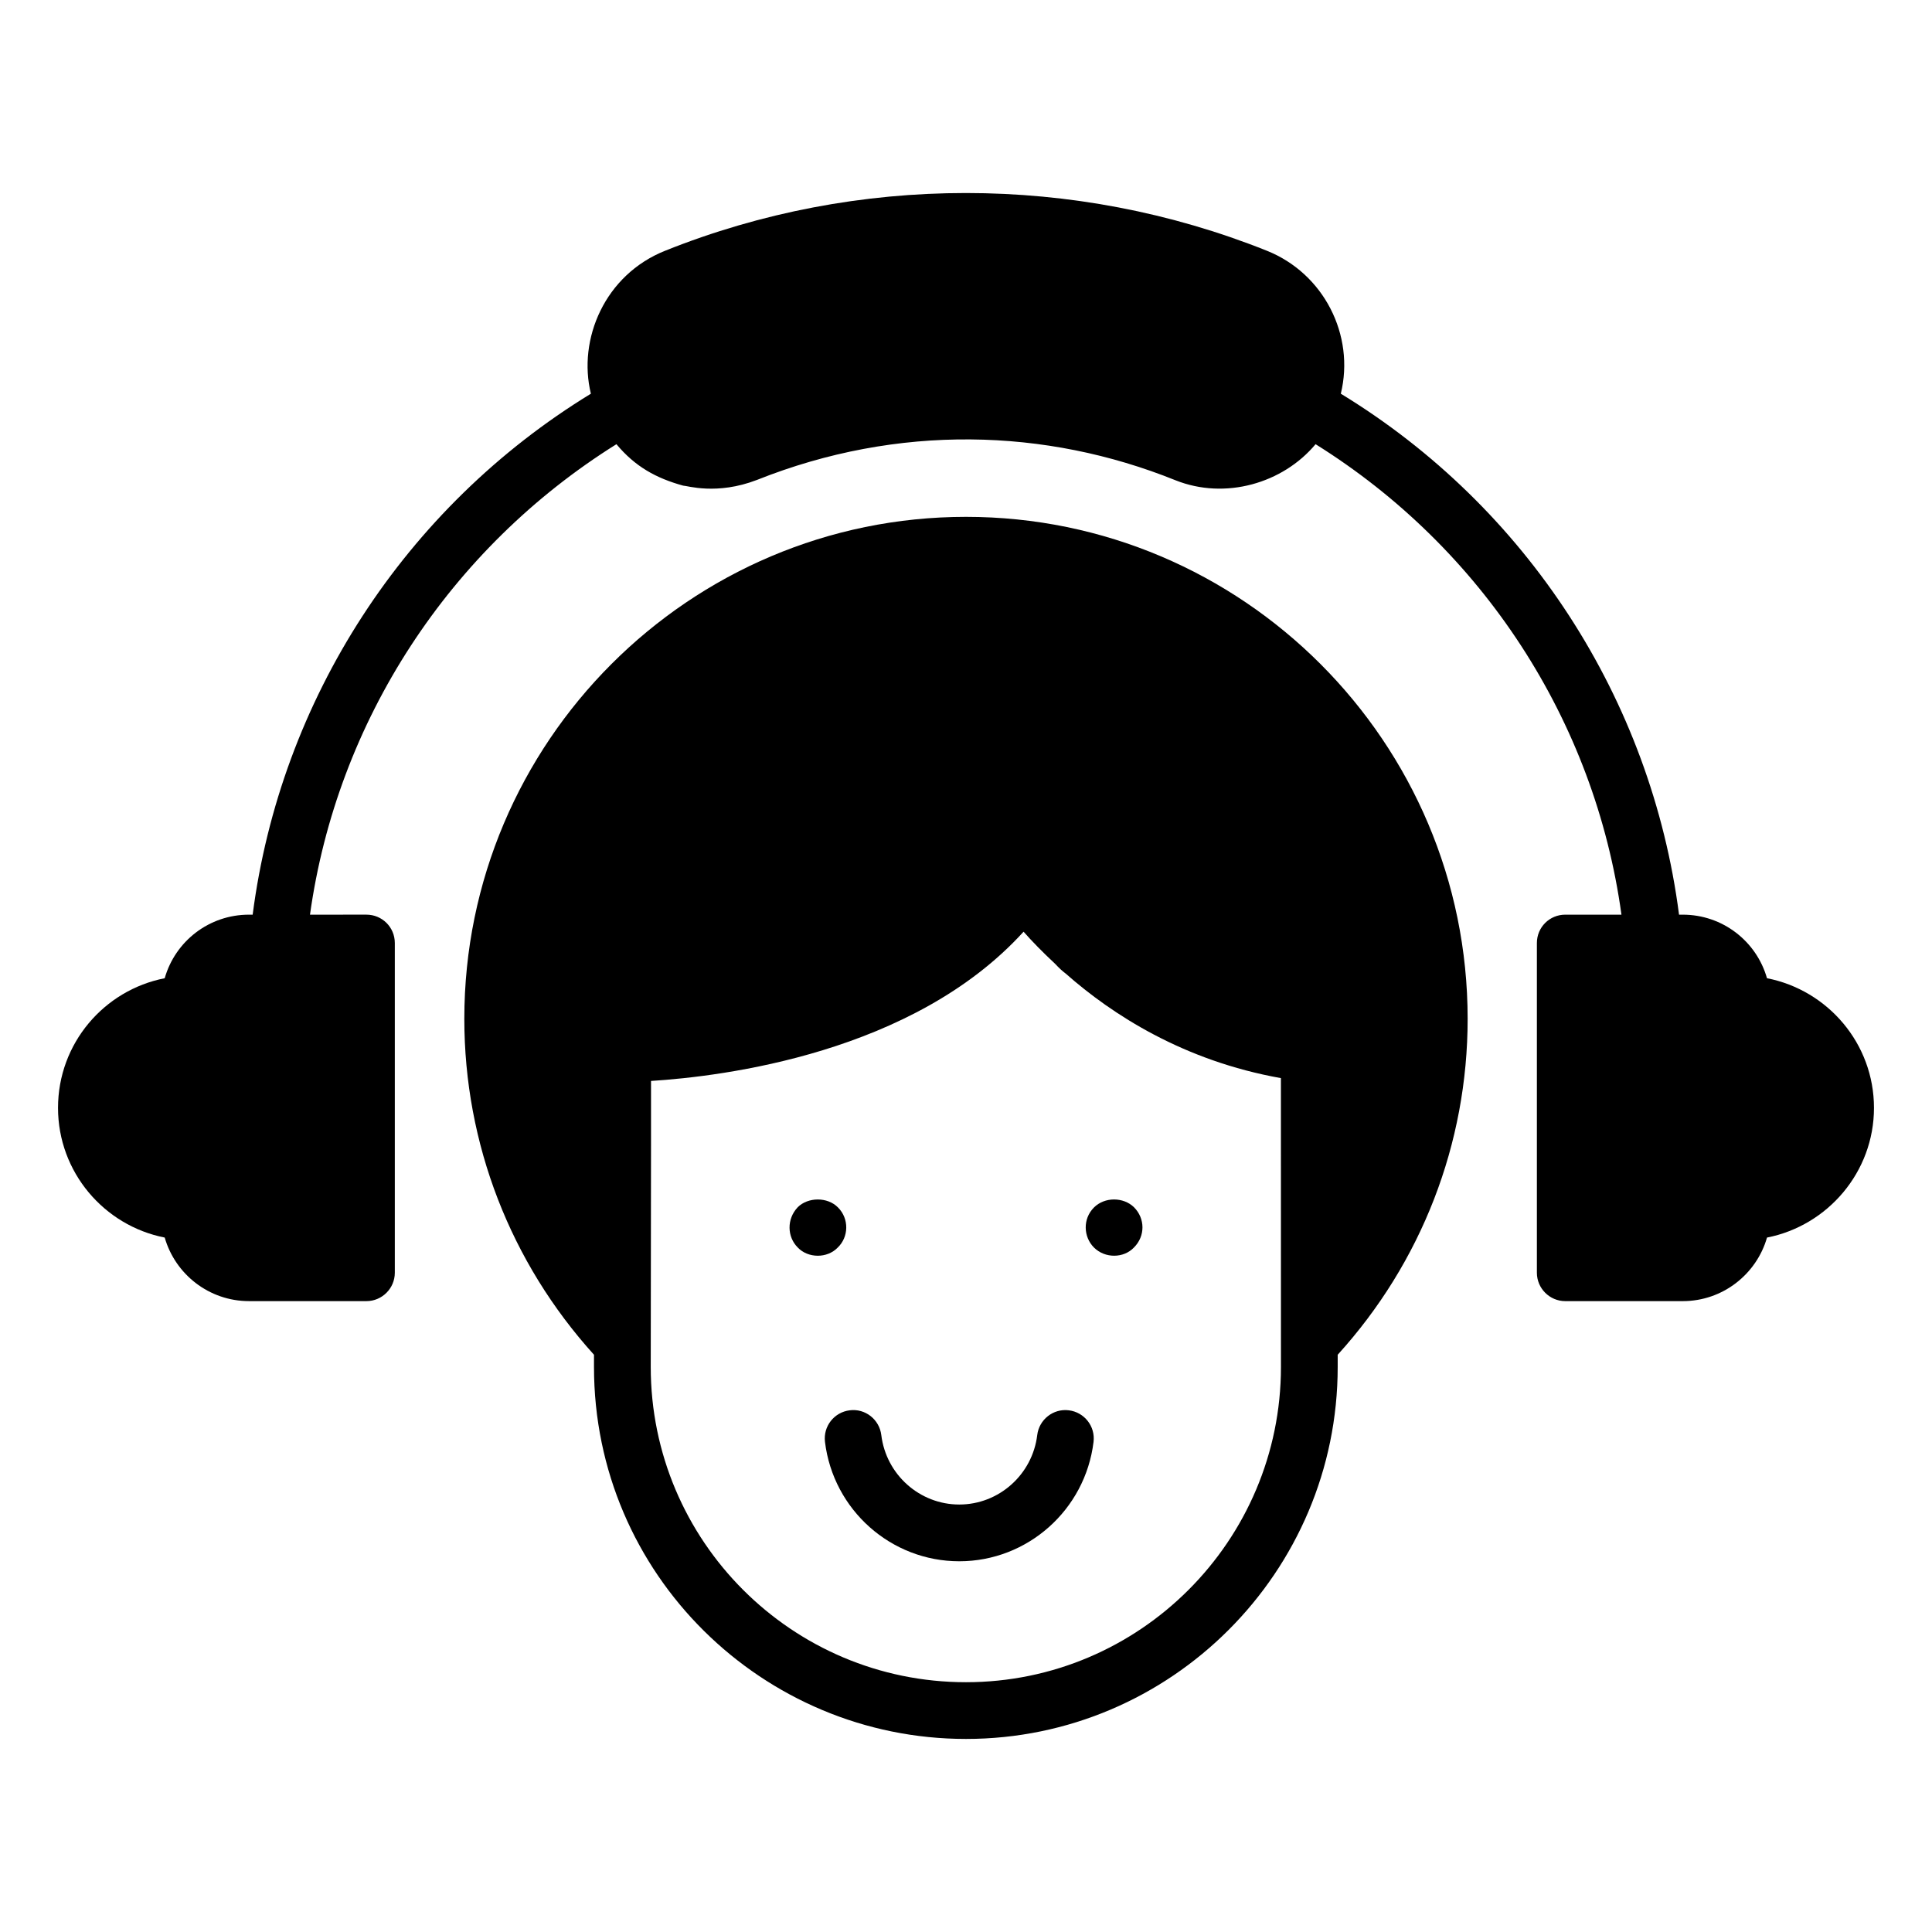
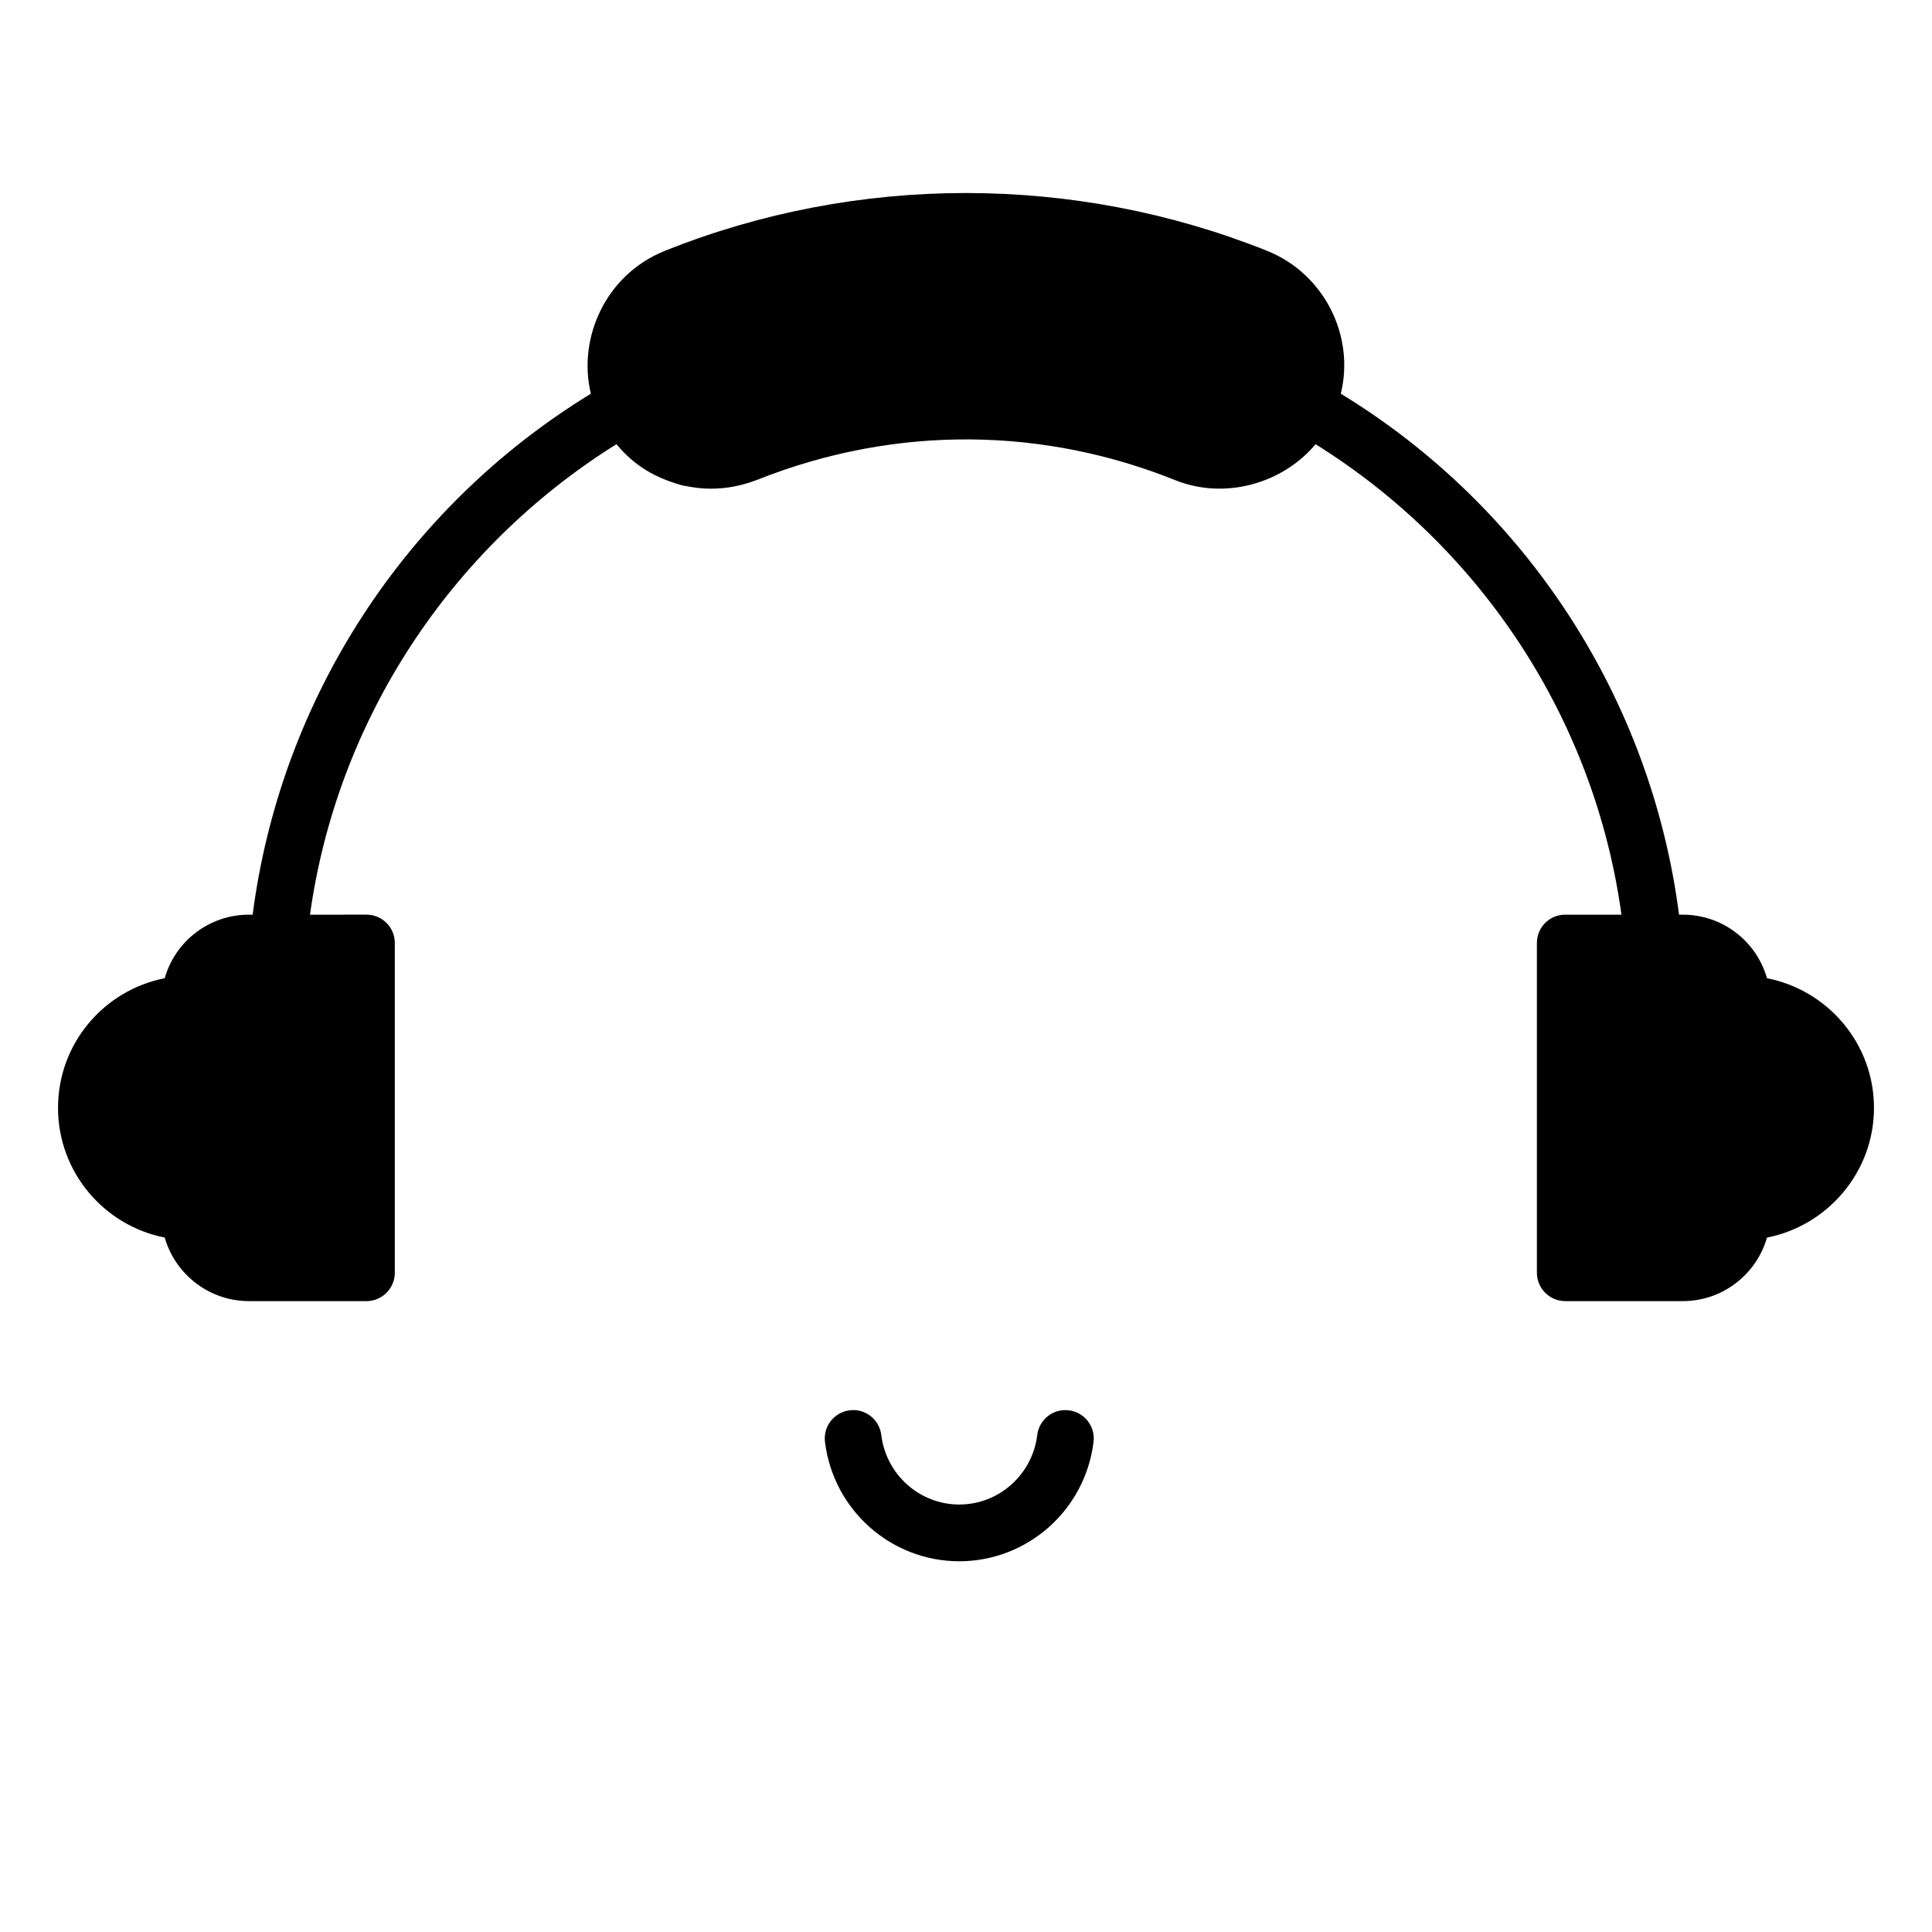
<svg xmlns="http://www.w3.org/2000/svg" fill="#000000" width="800px" height="800px" version="1.1" viewBox="144 144 512 512">
  <g>
-     <path d="m400 280.97c-73.316 0-132.95 59.707-132.95 133.02 0 33.16 12.258 64.594 34.363 89.031v3.234c0 55.02 44.789 98.582 98.582 98.582 54.289 0 98.508-44.215 98.508-98.582v-3.234c22.184-24.438 34.438-55.871 34.438-89.031 0-73.312-59.633-133.02-132.95-133.02zm83.465 225.29c0 46.094-37.445 83.543-83.469 83.543-46.168 0-83.543-37.477-83.543-83.543l0.074-58.727v-17.07c19.102-1.203 69.48-7.367 98.73-39.551 2.18 2.481 5.039 5.414 8.348 8.496 0.527 0.527 0.977 1.055 1.578 1.578 0.375 0.375 0.828 0.676 1.277 1.055 12.258 10.828 31.207 23.086 56.996 27.672z" />
    <path d="m612.27 403.24c-2.781-9.773-11.73-16.844-22.332-16.844h-0.977c-7.371-57.074-40.305-107.98-89.633-138.06 3.789-15.5-4.508-31.879-19.625-37.898-50.98-20.379-108.51-20.379-159.41 0-16.02 6.379-23.234 23.449-19.703 37.898-49.328 30.152-82.266 81.059-89.633 138.06h-0.977c-10.602 0-19.551 7.07-22.332 16.844-16.094 3.156-28.273 17.293-28.273 34.363 0 16.996 12.184 31.207 28.273 34.363 2.781 9.699 11.73 16.844 22.332 16.844h31.129c4.137 0 7.519-3.383 7.519-7.519v-87.379c0-4.211-3.383-7.519-7.519-7.519l-14.961 0.004c7.144-51.285 36.922-97 81.211-124.68 4.949 5.941 10.516 9.004 17.672 10.98 1.035 0 8.906 2.59 19.551-1.504 37.383-14.902 76.539-13.766 110.91 0.074 13.199 5.277 28.488 0.828 37.148-9.551 44.215 27.598 73.992 73.242 81.059 124.68h-14.891c-4.137 0-7.519 3.309-7.519 7.519v87.379c0 4.137 3.383 7.519 7.519 7.519h31.133c10.602 0 19.551-7.144 22.332-16.844 16.09-3.16 28.348-17.371 28.348-34.367 0-17.07-12.258-31.207-28.352-34.363z" />
-     <path d="m366.09 464c-2.781-2.856-7.977-2.781-10.676-0.078-2.973 3.133-2.828 7.859 0 10.68 2.707 2.863 7.797 2.953 10.605 0 2.902-2.766 3.062-7.606 0.07-10.602z" />
-     <path d="m444.51 474.6c3.031-3.031 2.981-7.699 0-10.68-2.781-2.707-7.746-2.781-10.605 0.078-3.012 3.019-2.801 7.785 0 10.605 2.953 2.941 7.894 2.863 10.605-0.004z" />
    <path d="m418.88 524.3c-1.285 10.496-10.172 18.414-20.664 18.414-10.492 0-19.379-7.918-20.664-18.414-0.5-4.125-4.258-7.09-8.371-6.555-4.121 0.504-7.059 4.25-6.551 8.375 2.195 18.031 17.5 31.633 35.586 31.633 18.086 0 33.391-13.602 35.586-31.633 0.508-4.125-2.43-7.871-6.551-8.375-4.109-0.523-7.871 2.438-8.371 6.555z" />
  </g>
</svg>